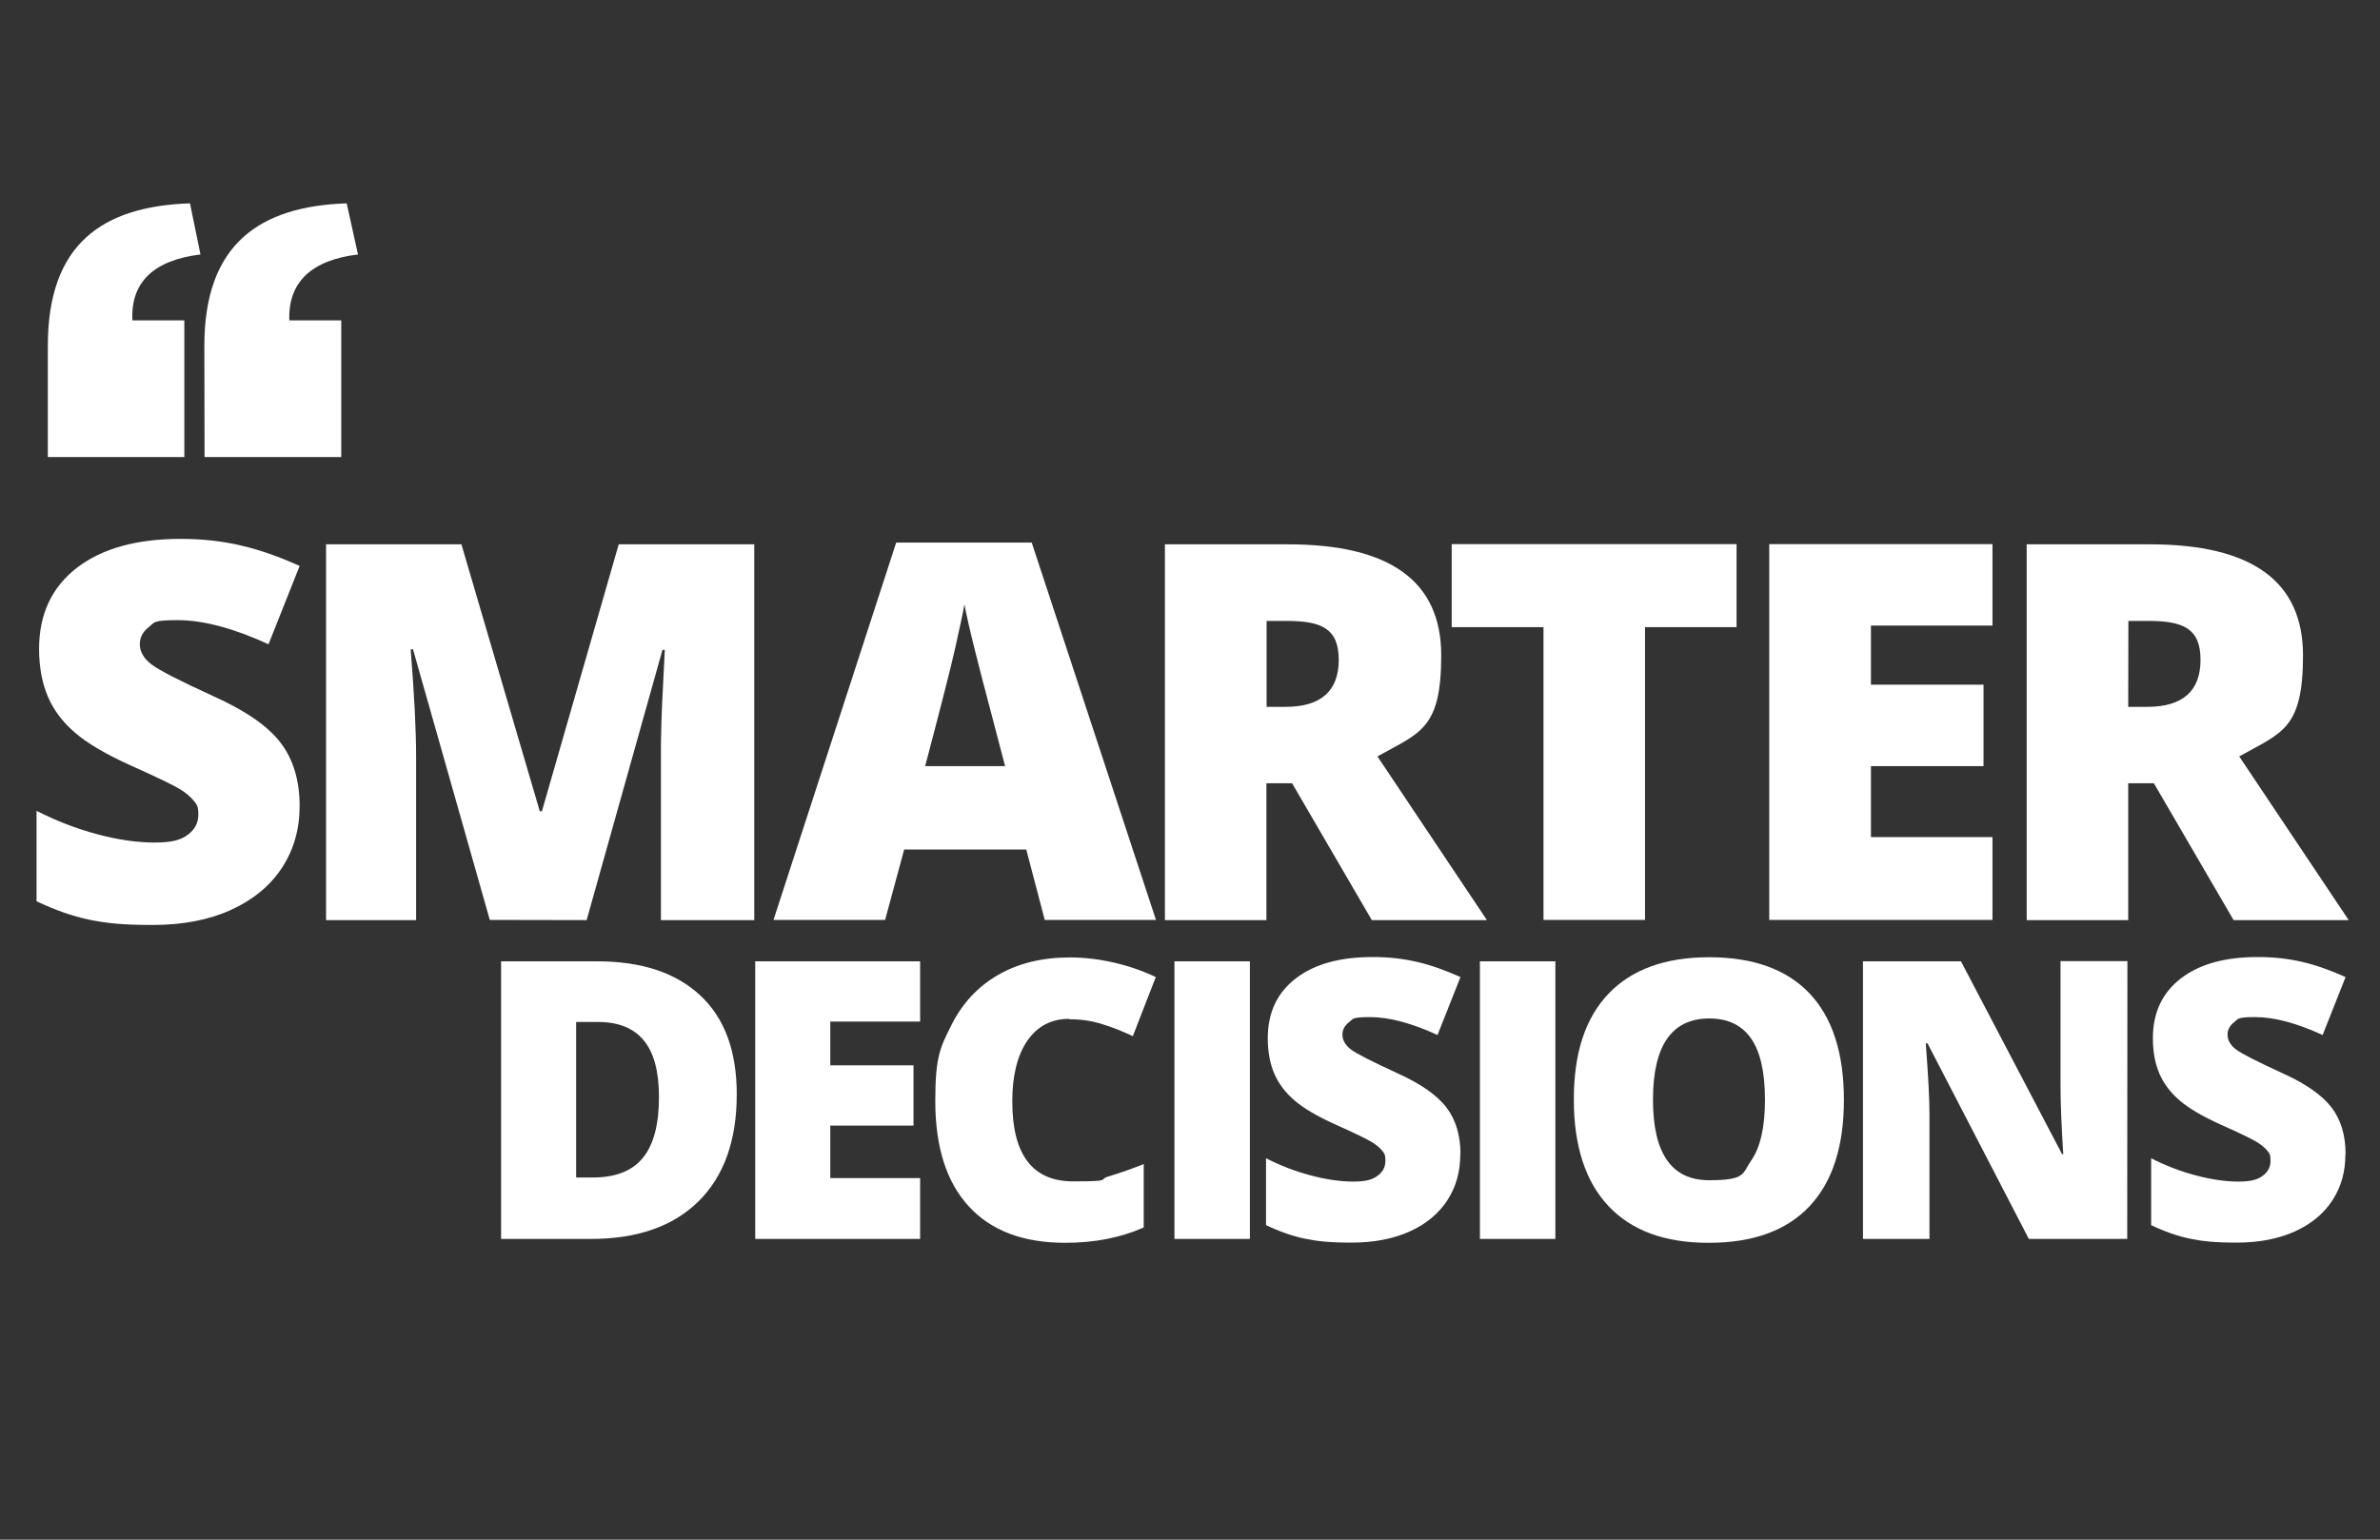
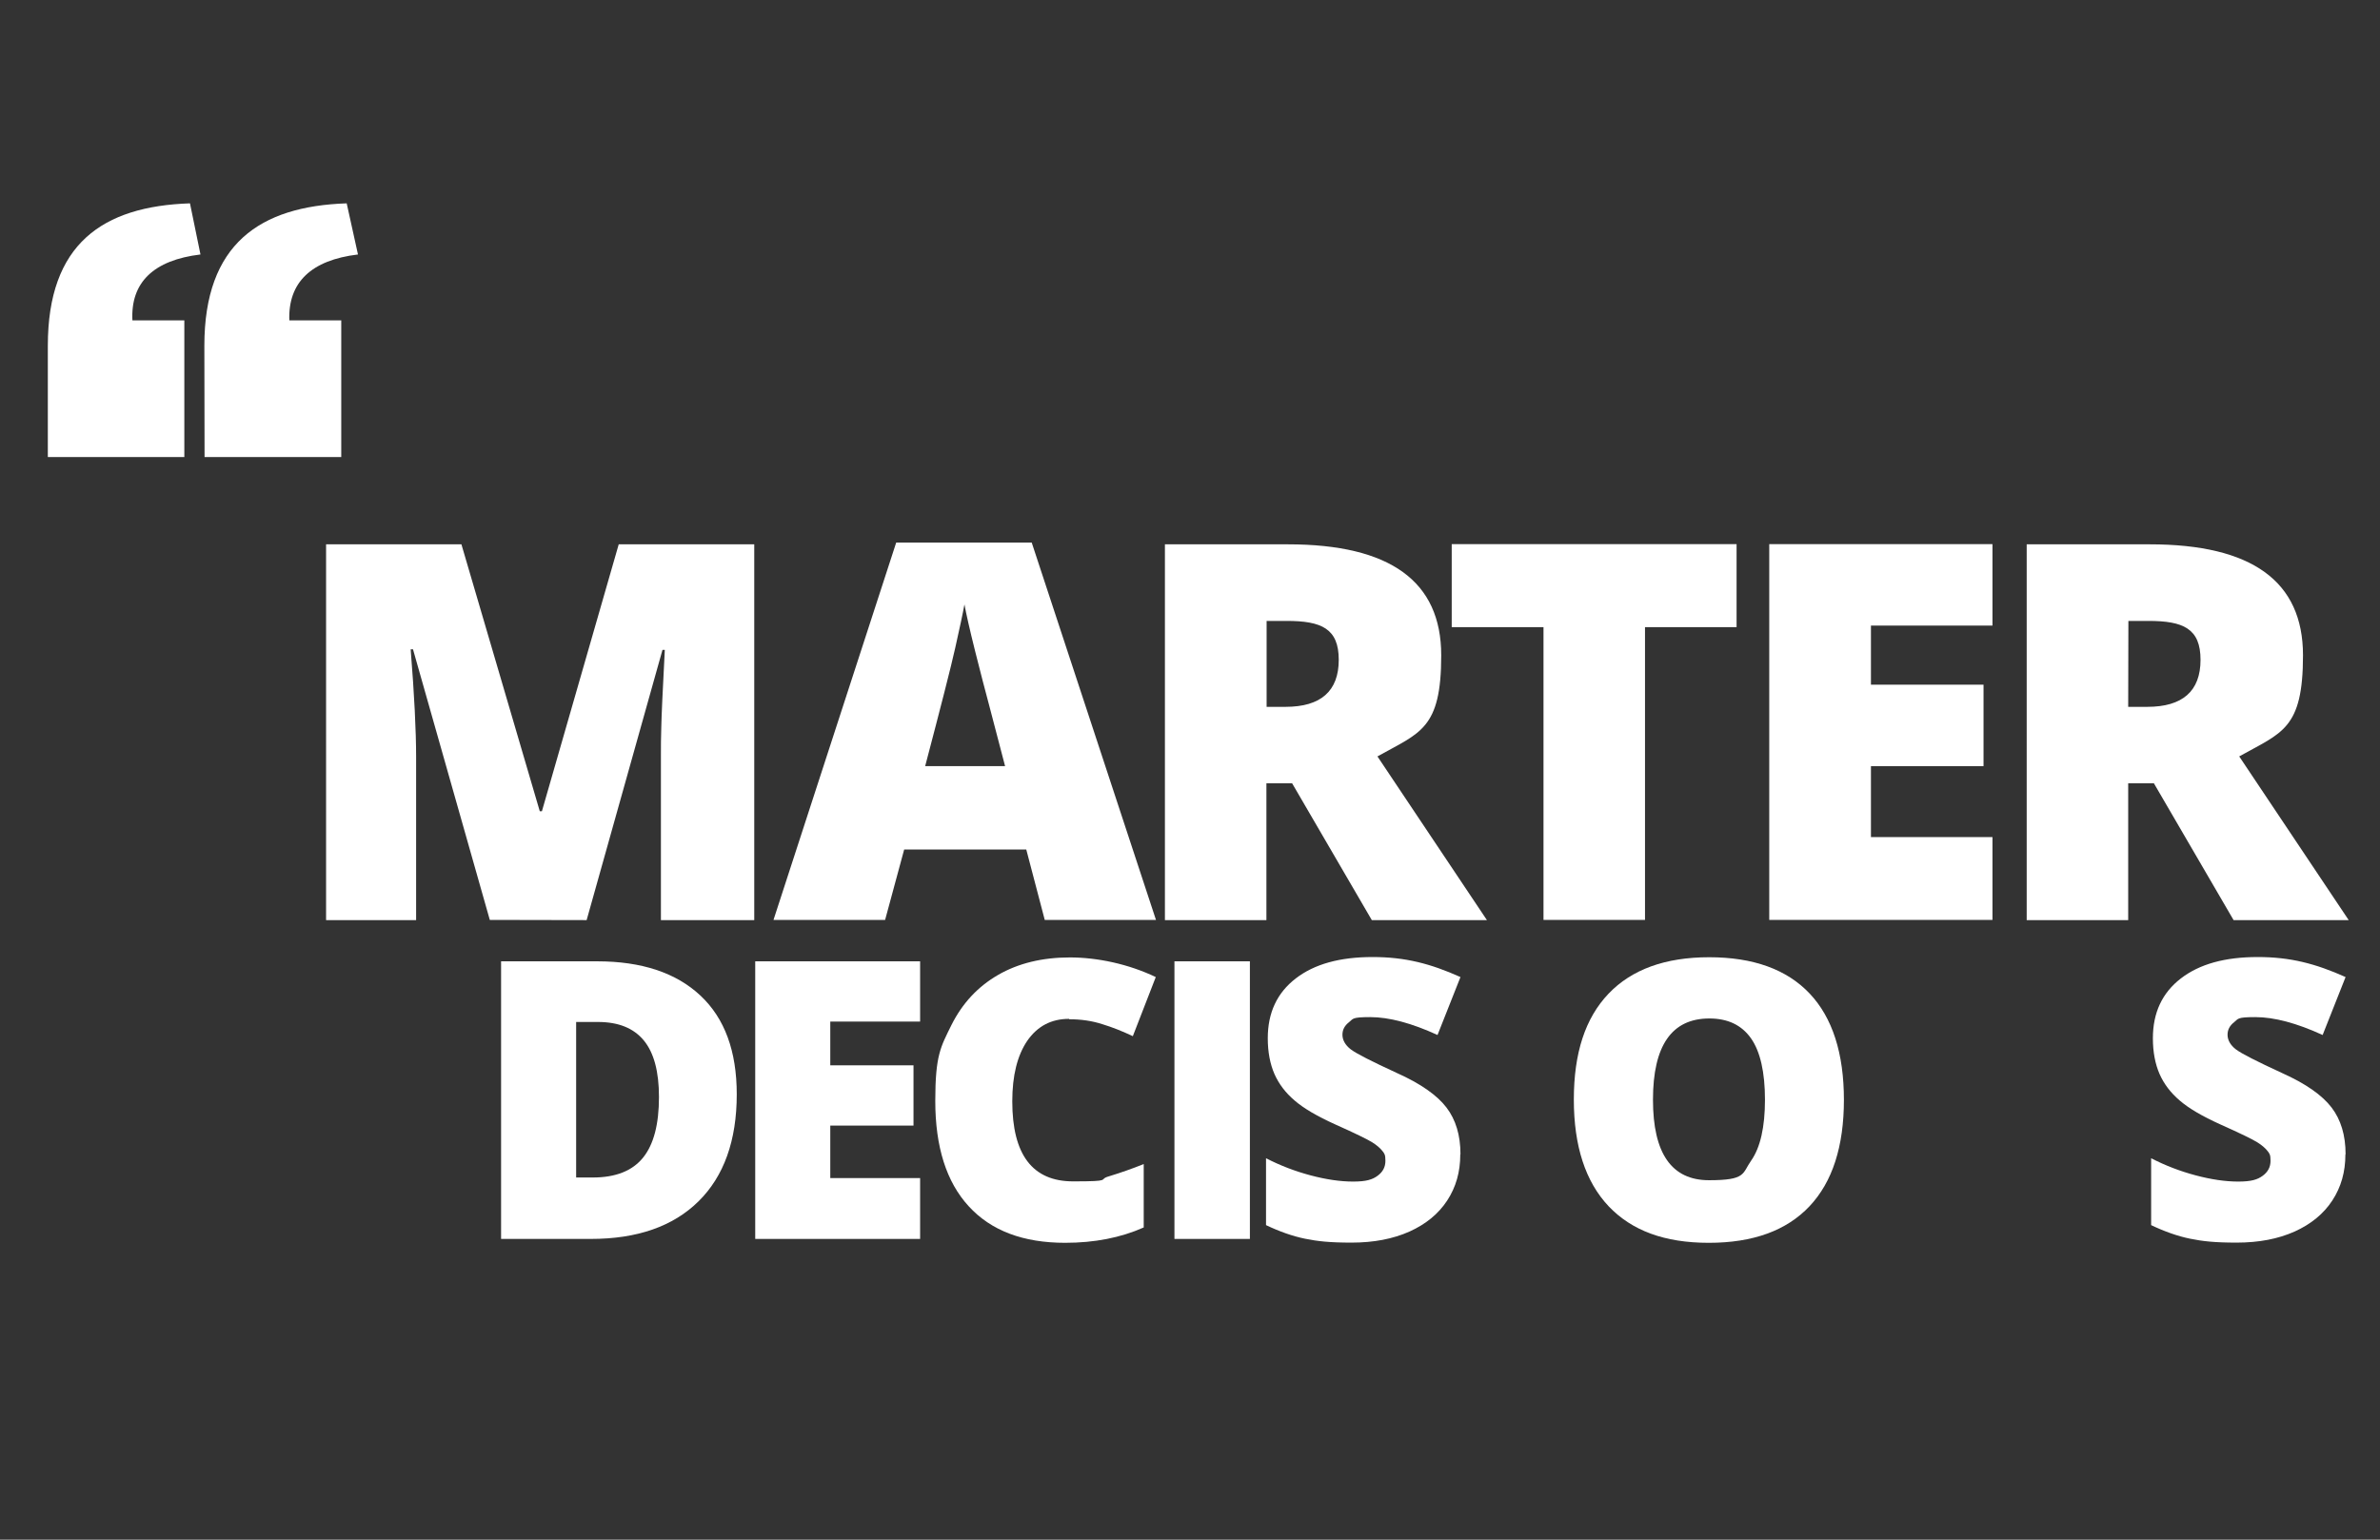
<svg xmlns="http://www.w3.org/2000/svg" version="1.1" id="uuid-d4b6fc8b-8086-48f7-b9e0-3df10696f006" x="0px" y="0px" viewBox="0 0 1224 792" style="enable-background:new 0 0 1224 792;" xml:space="preserve">
  <rect x="0" y="0" width="1224" height="792" fill="#333333" stroke="none" />
  <style type="text/css">
	.st0{fill:#FFFFFF;}
</style>
-   <path class="st0" d="M154.1,414.5c0,12-3,22.6-9.1,31.9s-14.9,16.5-26.3,21.7c-11.5,5.2-24.9,7.7-40.3,7.7s-23.7-0.9-32.4-2.7  c-8.7-1.8-17.8-5-27.2-9.5v-46.5c10,5.1,20.3,9.1,31.1,12s20.6,4.3,29.6,4.3s13.4-1.3,17.1-4c3.6-2.7,5.4-6.1,5.4-10.4  s-0.7-5-2.2-6.9s-3.8-4-7-6s-11.8-6.2-25.7-12.4C54.5,388,45,382.4,38.7,377c-6.3-5.4-11-11.5-14-18.5s-4.6-15.2-4.6-24.7  c0-17.8,6.5-31.7,19.4-41.7c13-10,30.8-14.9,53.4-14.9s40.4,4.6,61.2,13.9l-16,40.3C120,323.1,104.4,319,91.3,319  s-11.7,1.2-14.8,3.6c-3.1,2.4-4.6,5.3-4.6,8.9s2,7.2,5.9,10.2s14.6,8.5,31.9,16.4c16.7,7.5,28.2,15.5,34.7,24.1s9.7,19.4,9.7,32.5  L154.1,414.5z" />
  <path class="st0" d="M251.9,473.2L212.4,334h-1.2c1.9,23.7,2.8,42.1,2.8,55.3v84h-46.3V280h69.6l40.3,137.3h1.1L318.2,280h69.7  v193.3h-48v-84.8c0-4.4,0-9.3,0.2-14.7c0.1-5.4,0.7-18.6,1.8-39.5h-1.2l-39,139L251.9,473.2L251.9,473.2z" />
  <path class="st0" d="M537.3,473.2l-9.5-36.2H465l-9.8,36.2h-57.4l63.1-194.1h69.7l63.9,194.1h-57.1H537.3z M516.9,394.1l-8.3-31.7  c-1.9-7.1-4.3-16.2-7.1-27.4c-2.8-11.2-4.6-19.2-5.5-24.1c-0.8,4.5-2.4,11.9-4.7,22.2c-2.3,10.3-7.5,30.6-15.5,61H516.9z" />
  <path class="st0" d="M651.3,402.9v70.4h-52.2V280h63.3c52.5,0,78.8,19,78.8,57.1s-10.9,39.7-32.8,52l56.3,84.2h-59.2l-41-70.4H651.3  L651.3,402.9z M651.3,363.6h9.8c18.2,0,27.4-8.1,27.4-24.2s-8.9-20-26.8-20h-10.3v44.2H651.3z" />
  <path class="st0" d="M846,473.2h-52.2V322.6h-47.2v-42.7h146.5v42.7H846V473.2z" />
  <path class="st0" d="M1024.7,473.2H909.9V279.9h114.8v41.9h-62.5v30.4h57.9v41.9h-57.9v36.5h62.5V473.2z" />
  <path class="st0" d="M1094.5,402.9v70.4h-52.2V280h63.3c52.5,0,78.8,19,78.8,57.1s-10.9,39.7-32.8,52l56.3,84.2h-59.2l-41-70.4  H1094.5L1094.5,402.9z M1094.5,363.6h9.8c18.2,0,27.4-8.1,27.4-24.2s-8.9-20-26.8-20h-10.3L1094.5,363.6L1094.5,363.6z" />
  <path class="st0" d="M378.9,562.9c0,23.8-6.6,42.2-19.7,55.1c-13.1,12.9-31.6,19.3-55.3,19.3h-46.2V494.5h49.4  c22.9,0,40.6,5.9,53.1,17.6C372.7,523.8,378.9,540.7,378.9,562.9L378.9,562.9z M338.9,564.3c0-13.1-2.6-22.8-7.8-29.1  c-5.2-6.3-13-9.5-23.6-9.5h-11.2v80h8.6c11.7,0,20.3-3.4,25.8-10.2S338.9,578.3,338.9,564.3z" />
  <path class="st0" d="M473.2,637.3h-84.8V494.5h84.8v31H427V548h42.8v31H427v27h46.2v31.4V637.3z" />
  <path class="st0" d="M549.8,524.1c-9.2,0-16.3,3.8-21.5,11.3c-5.1,7.5-7.7,17.9-7.7,31.1c0,27.5,10.4,41.2,31.3,41.2  s12.4-0.9,18.4-2.6c5.9-1.8,11.9-3.9,17.9-6.3v32.6c-11.9,5.3-25.4,7.9-40.4,7.9c-21.5,0-38.1-6.2-49.6-18.8  C486.7,608,481,589.9,481,566.3s2.8-27.8,8.3-39c5.6-11.2,13.6-19.8,24-25.8c10.4-6,22.7-9,36.9-9s30.2,3.4,44.2,10.1L582.6,533  c-5.3-2.5-10.5-4.6-15.8-6.2c-5.3-1.7-10.9-2.5-17-2.5V524.1z" />
  <path class="st0" d="M604,637.3V494.5h38.8v142.8H604z" />
  <path class="st0" d="M751,593.9c0,8.9-2.2,16.7-6.7,23.6c-4.5,6.9-11,12.2-19.4,16c-8.5,3.8-18.4,5.7-29.8,5.7s-17.5-0.7-23.9-2  s-13.2-3.7-20.1-7v-34.4c7.4,3.8,15,6.7,22.9,8.8s15.2,3.2,21.9,3.2s9.9-1,12.6-3c2.7-2,4-4.5,4-7.7s-0.5-3.7-1.6-5.1  s-2.8-2.9-5.2-4.4s-8.7-4.6-19-9.2c-9.3-4.2-16.3-8.3-20.9-12.3c-4.7-4-8.1-8.5-10.4-13.7c-2.2-5.1-3.4-11.2-3.4-18.3  c0-13.2,4.8-23.4,14.4-30.8c9.6-7.4,22.7-11,39.5-11s29.8,3.4,45.2,10.3l-11.8,29.8c-13.3-6.1-24.9-9.2-34.6-9.2s-8.7,0.9-10.9,2.6  c-2.3,1.8-3.4,3.9-3.4,6.5s1.4,5.3,4.3,7.5c2.9,2.2,10.8,6.2,23.6,12.1c12.3,5.5,20.8,11.5,25.6,17.8s7.2,14.3,7.2,24L751,593.9z" />
-   <path class="st0" d="M761.1,637.3V494.5h38.8v142.8H761.1z" />
  <path class="st0" d="M948.3,565.7c0,24-5.9,42.3-17.7,54.8s-29,18.8-51.8,18.8s-39.6-6.3-51.5-18.8c-11.9-12.6-17.9-30.9-17.9-54.9  s5.9-41.9,17.8-54.4c11.9-12.5,29.2-18.8,51.8-18.8s39.9,6.2,51.7,18.7c11.7,12.4,17.6,30.7,17.6,54.8L948.3,565.7z M850.1,565.7  c0,27.6,9.6,41.4,28.8,41.4s17-3.4,21.7-10.1c4.7-6.7,7.1-17.2,7.1-31.3s-2.4-24.8-7.2-31.6s-11.9-10.2-21.4-10.2  C859.8,523.9,850.1,537.8,850.1,565.7L850.1,565.7z" />
-   <path class="st0" d="M1094,637.3h-50.6l-52.1-100.6h-0.9c1.2,15.8,1.9,27.9,1.9,36.2v64.4h-34.2V494.5h50.4l52,99.2h0.6  c-0.9-14.4-1.4-25.9-1.4-34.7v-64.6h34.4L1094,637.3L1094,637.3z" />
  <path class="st0" d="M1206.2,593.9c0,8.9-2.2,16.7-6.7,23.6c-4.5,6.9-11,12.2-19.4,16c-8.5,3.8-18.4,5.7-29.8,5.7s-17.5-0.7-23.9-2  s-13.2-3.7-20.1-7v-34.4c7.4,3.8,15,6.7,22.9,8.8s15.2,3.2,21.9,3.2s9.9-1,12.6-3s4-4.5,4-7.7s-0.5-3.7-1.6-5.1s-2.8-2.9-5.2-4.4  c-2.4-1.5-8.7-4.6-19-9.2c-9.3-4.2-16.3-8.3-20.9-12.3c-4.7-4-8.1-8.5-10.4-13.7c-2.2-5.1-3.4-11.2-3.4-18.3  c0-13.2,4.8-23.4,14.4-30.8s22.7-11,39.5-11s29.8,3.4,45.2,10.3l-11.8,29.8c-13.3-6.1-24.9-9.2-34.6-9.2s-8.7,0.9-10.9,2.6  c-2.3,1.8-3.4,3.9-3.4,6.5s1.4,5.3,4.3,7.5s10.8,6.2,23.6,12.1c12.3,5.5,20.8,11.5,25.6,17.8s7.2,14.3,7.2,24L1206.2,593.9z" />
  <path class="st0" d="M24.6,177.8c0-52.3,28.1-71.7,73.1-73.2l5.4,26.3c-24.1,2.9-36,14.4-35,33.9h26.7v70.3H24.6V177.8L24.6,177.8z   M105.1,177.8c0-52.3,28.5-71.7,73.2-73.2l5.8,26.3c-24.1,2.9-36,14.4-35.3,33.9h26.7v70.3h-70.3L105.1,177.8L105.1,177.8z" />
</svg>